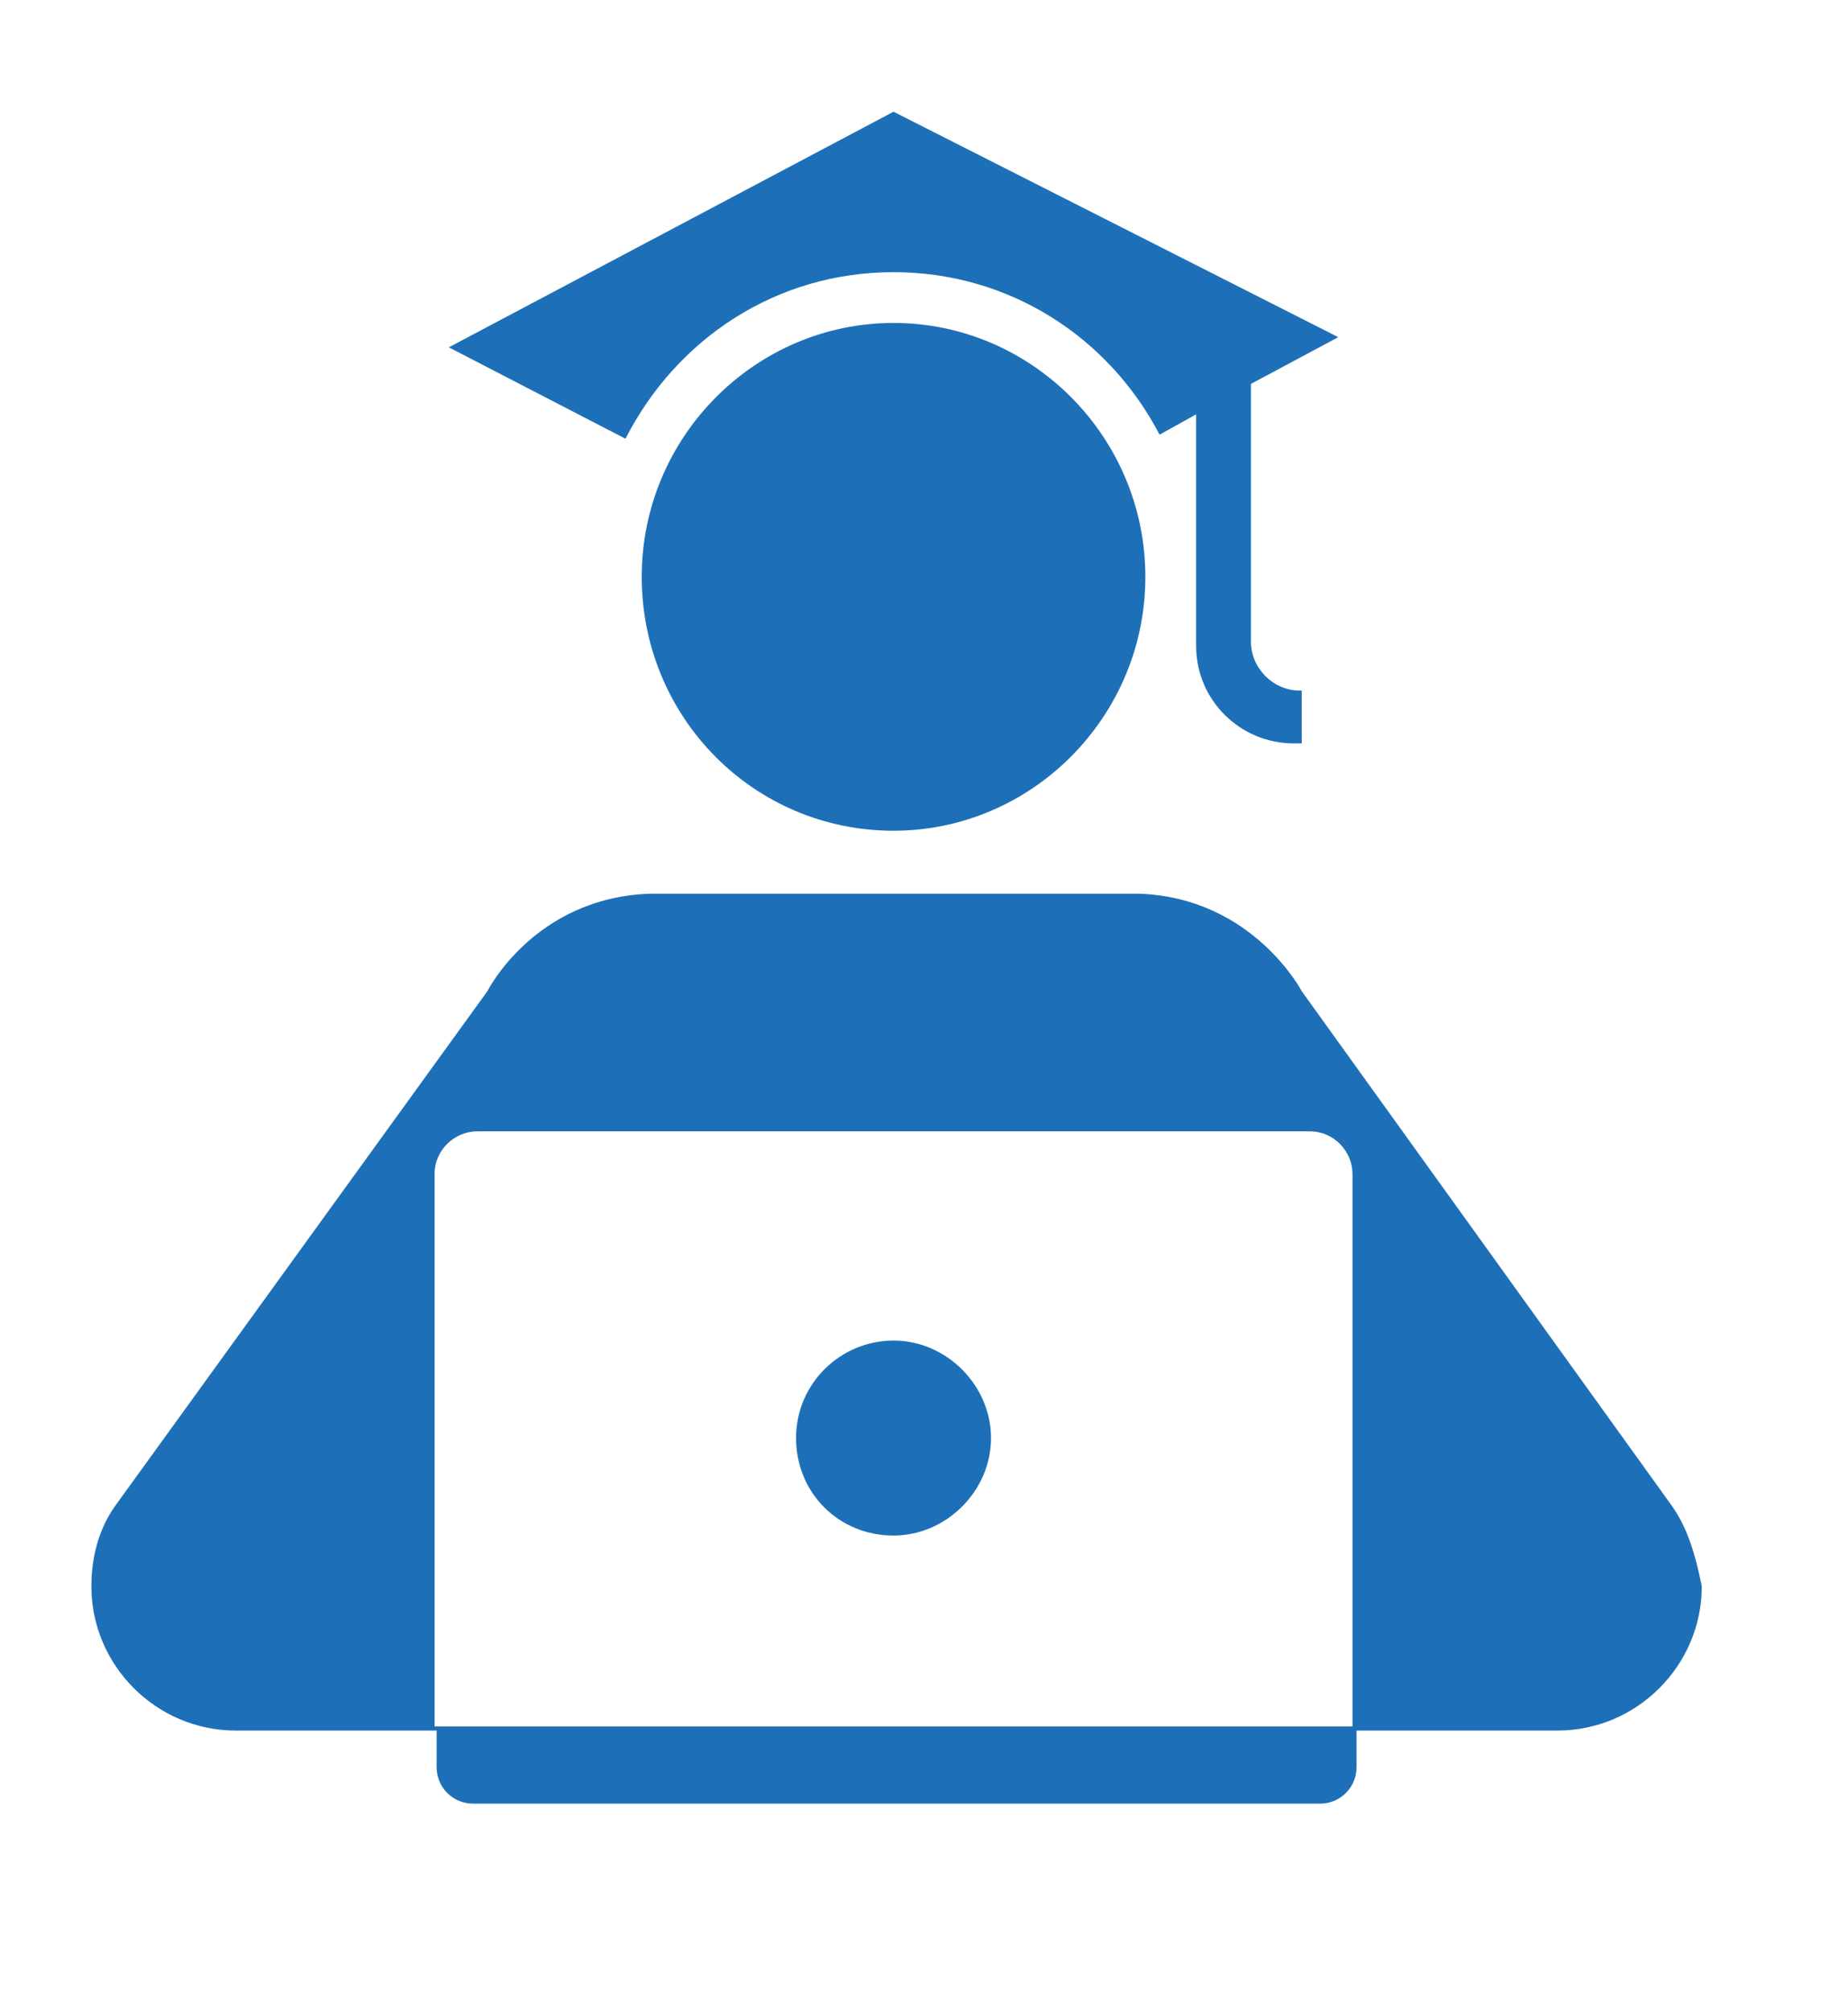
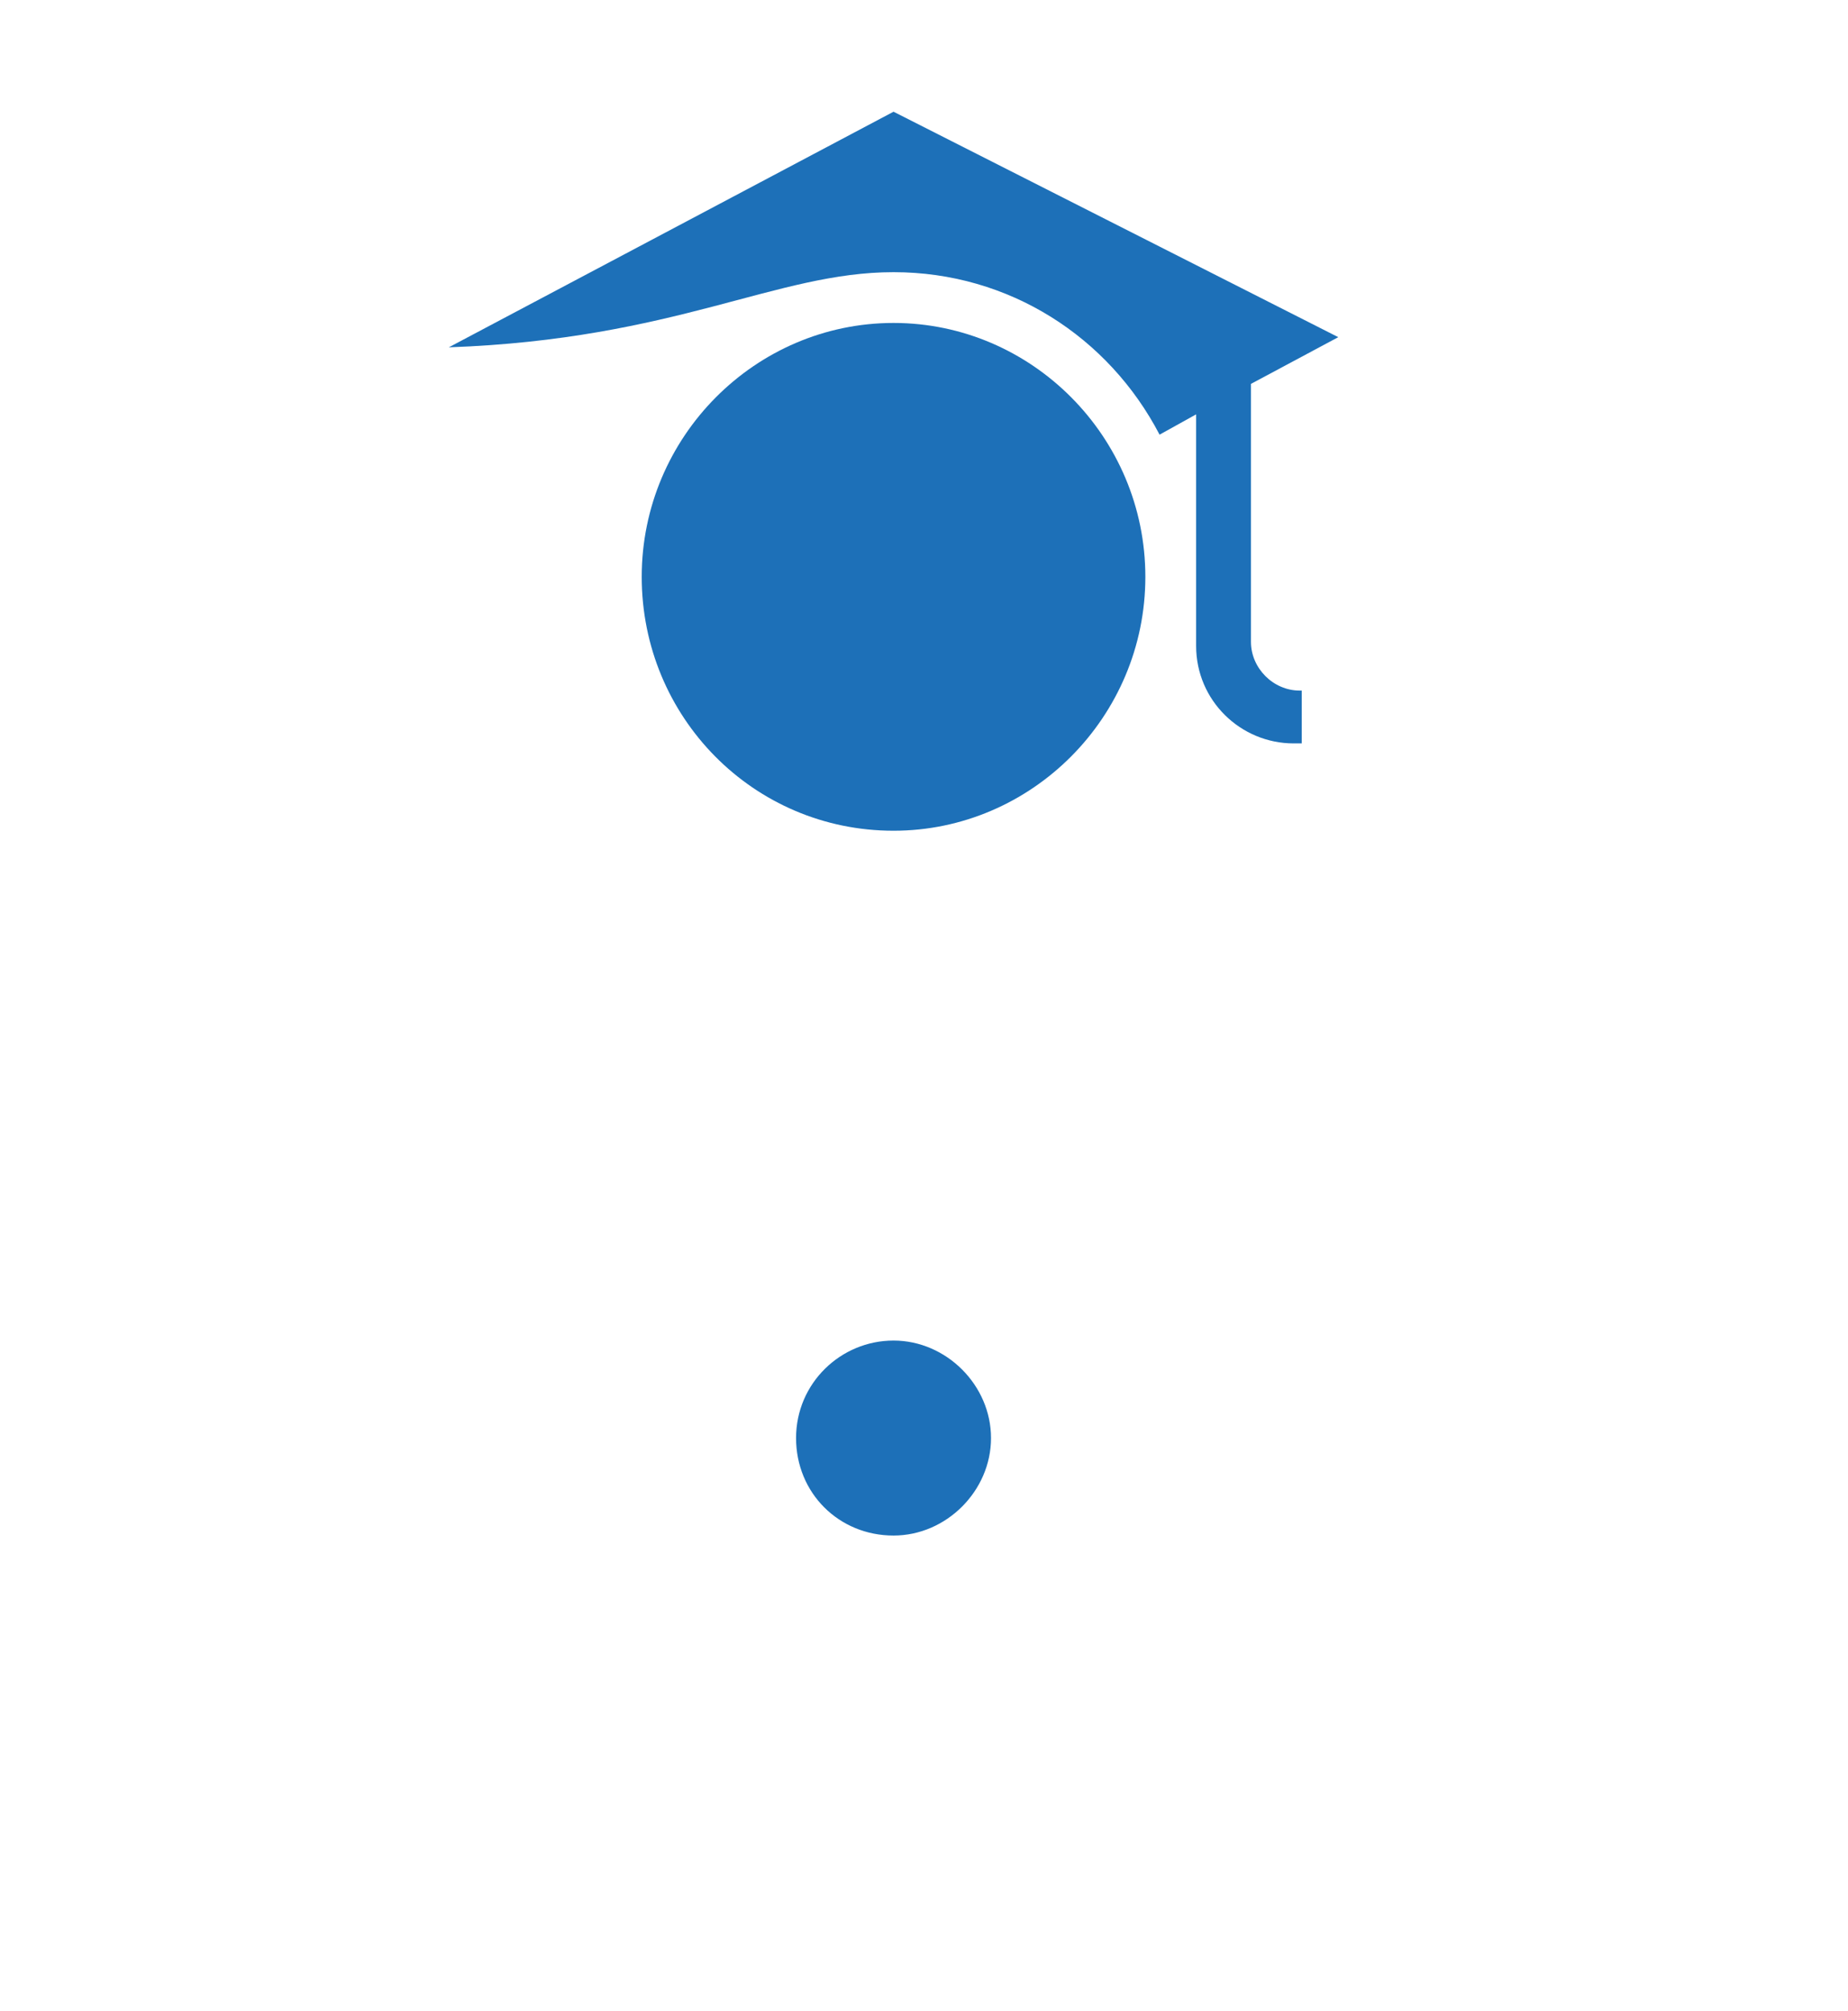
<svg xmlns="http://www.w3.org/2000/svg" viewBox="0 0 91 99" width="91" height="99">
  <style>
		tspan { white-space:pre }
		.shp0 { fill: #1d70b8 } 
	</style>
  <g id="Layer">
-     <path id="Layer" class="shp0" d="M44 13.4C49.7 13.4 54.6 16.6 57.1 21.4L58.9 20.4L58.9 31.8C58.9 34.5 61.1 36.6 63.7 36.6L64.1 36.6L64.1 34L64 34C62.7 34 61.6 32.9 61.6 31.6L61.6 18.9L65.9 16.6L44 5.5L22.1 17.1L30.8 21.6C33.3 16.7 38.2 13.4 44 13.4Z" />
+     <path id="Layer" class="shp0" d="M44 13.4C49.7 13.4 54.6 16.6 57.1 21.4L58.9 20.4L58.9 31.8C58.9 34.5 61.1 36.6 63.7 36.6L64.1 36.6L64.1 34L64 34C62.7 34 61.6 32.9 61.6 31.6L61.6 18.9L65.9 16.6L44 5.5L22.1 17.1C33.3 16.7 38.2 13.4 44 13.4Z" />
    <path id="Layer" class="shp0" d="M44 15.9C37.2 15.9 31.6 21.5 31.6 28.4C31.6 35.3 37.1 40.9 44 40.9C50.8 40.9 56.4 35.3 56.4 28.4C56.4 21.5 50.8 15.9 44 15.9Z" />
-     <path id="Layer" fill-rule="evenodd" class="shp0" d="M83.8 78.1C83.8 82 80.6 85.2 76.7 85.2L66.8 85.2L66.8 87C66.8 88 66 88.8 65 88.8L23.3 88.8C22.3 88.8 21.5 88 21.5 87L21.5 85.2L11.6 85.2C7.7 85.2 4.5 82 4.5 78.1C4.5 76.6 4.9 75.2 5.7 74.1L24 48.8C24 48.8 26.3 44.2 32 44L56.1 44C61.7 44.2 64.1 48.8 64.1 48.8L82.3 74.1C83.1 75.2 83.5 76.6 83.8 78.1ZM66.6 57.8C66.6 56.7 65.7 55.7 64.5 55.7L23.5 55.7C22.4 55.7 21.4 56.6 21.4 57.8L21.4 85L66.6 85L66.6 57.8Z" />
    <path id="Layer" class="shp0" d="M44 66C41.4 66 39.2 68.1 39.2 70.8C39.2 73.5 41.3 75.6 44 75.6C46.6 75.6 48.8 73.4 48.8 70.8C48.8 68.2 46.6 66 44 66Z" />
  </g>
</svg>